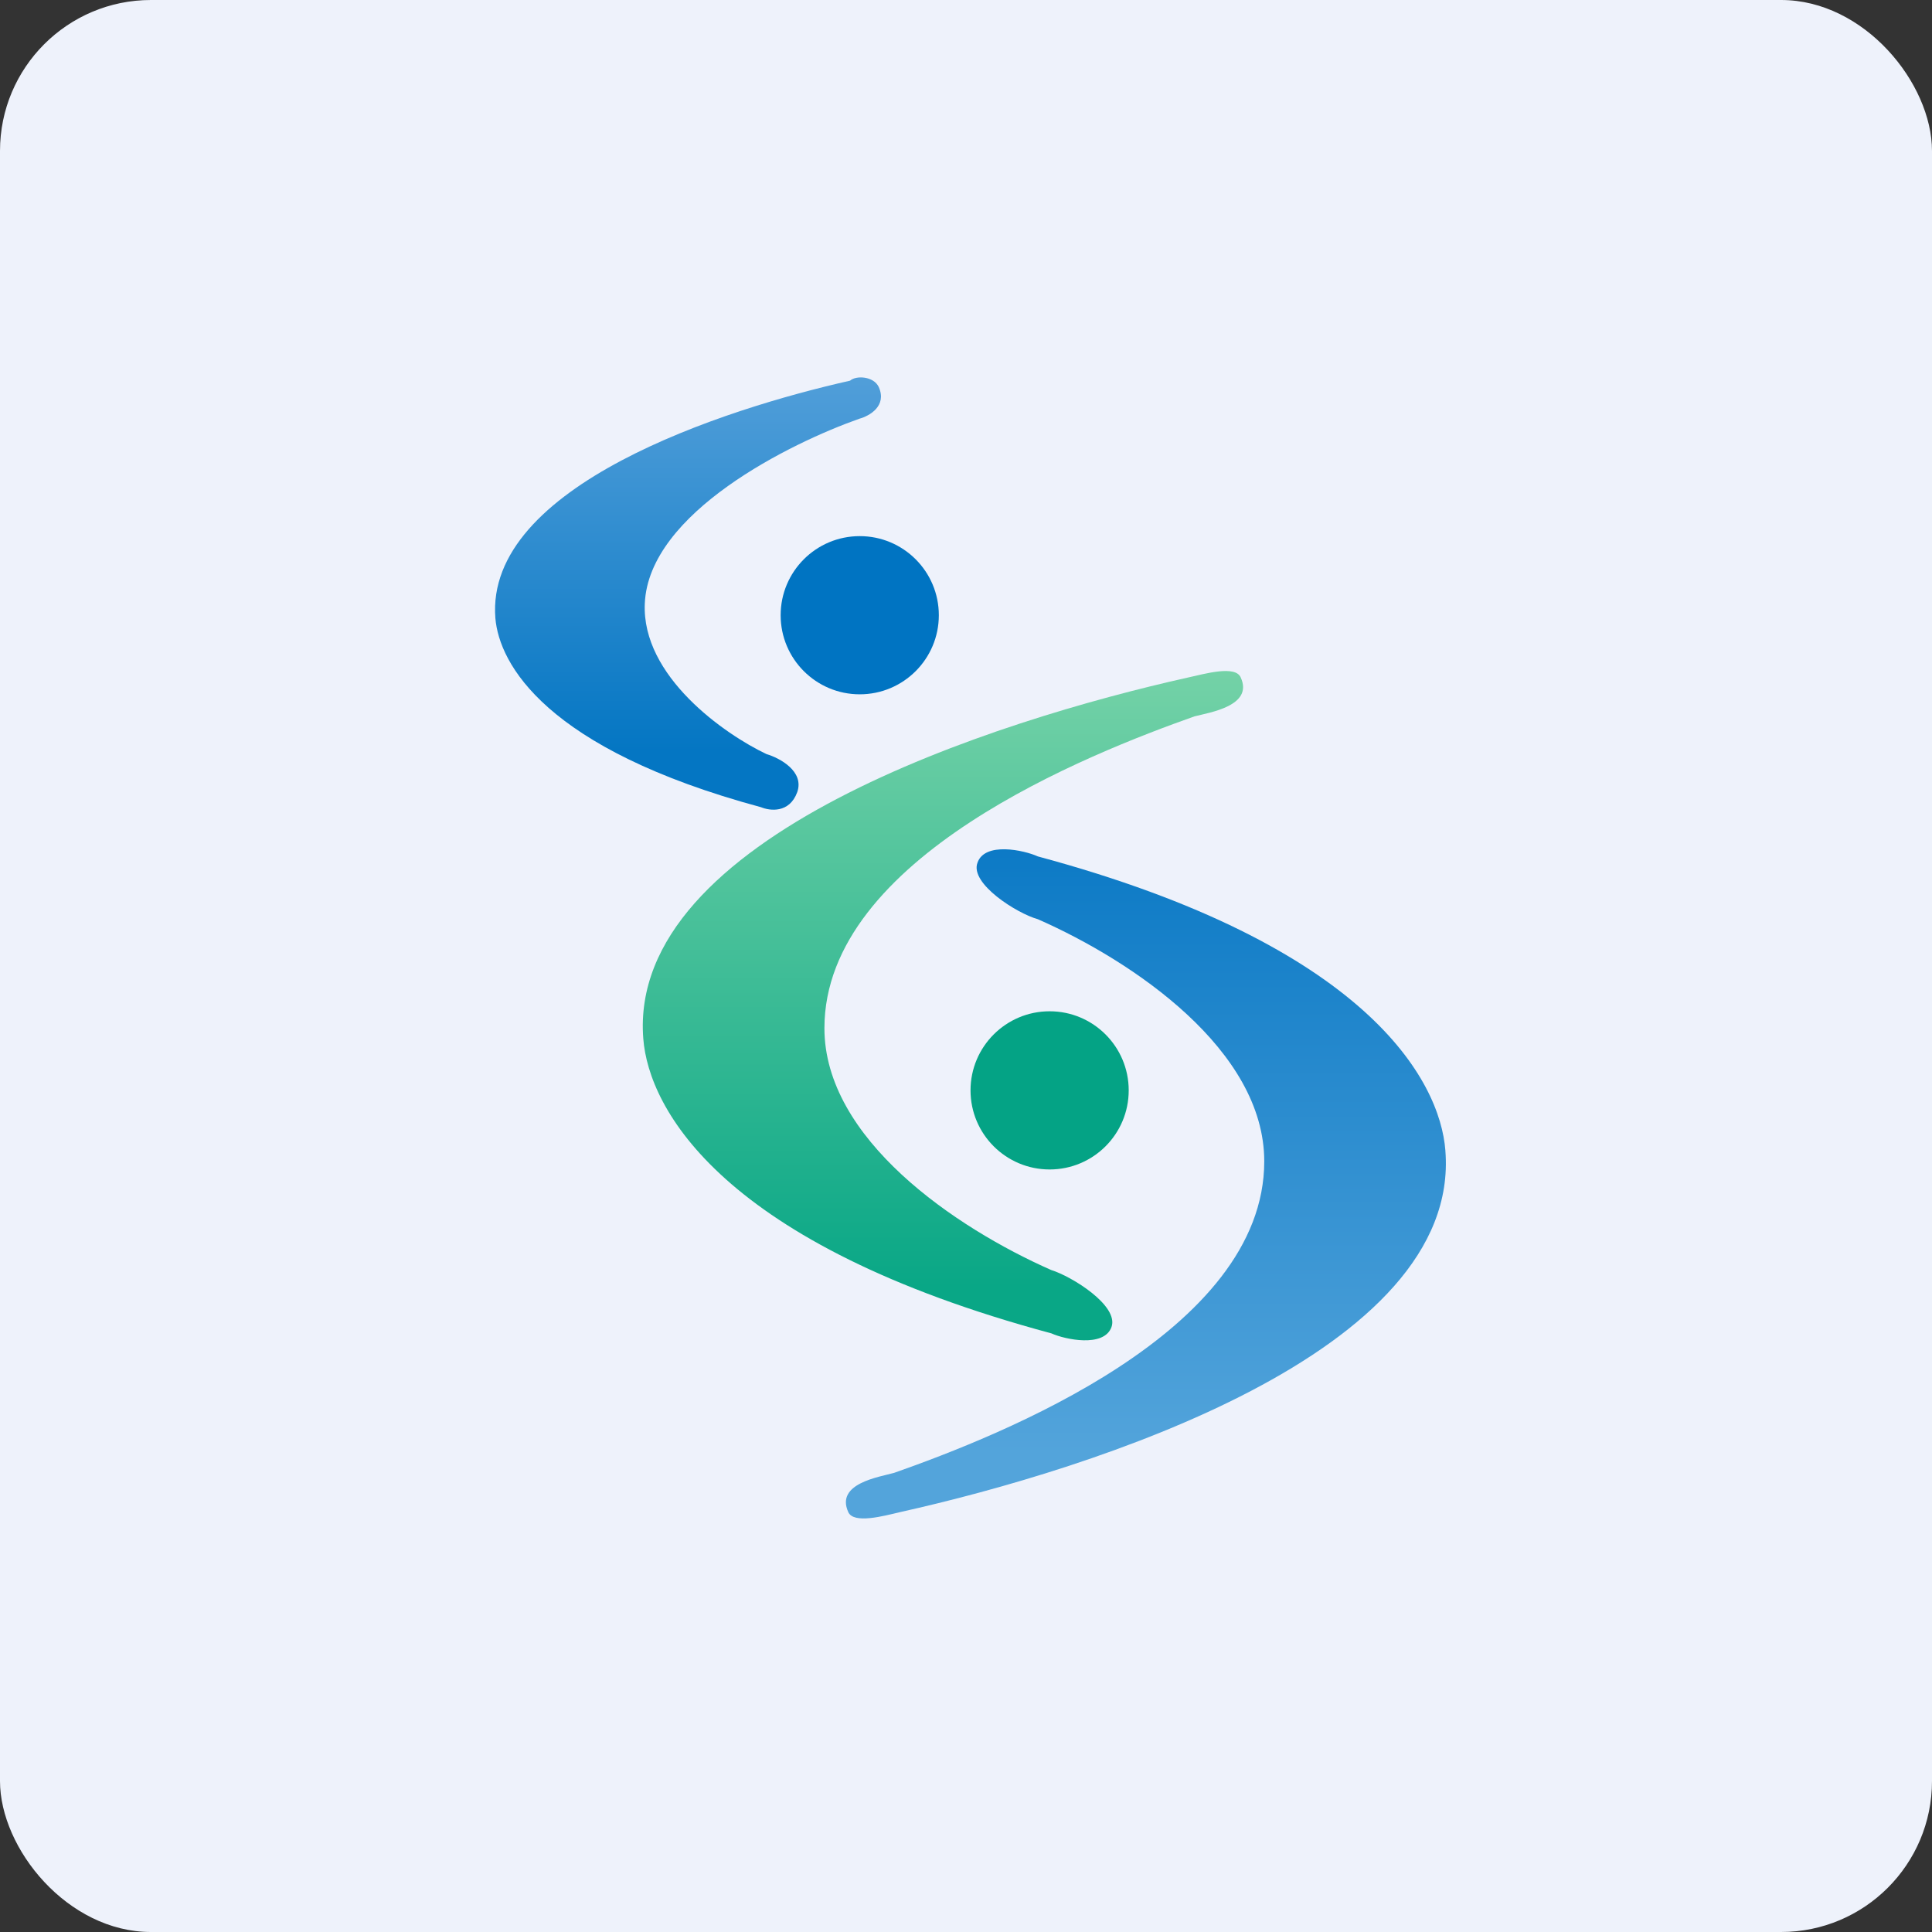
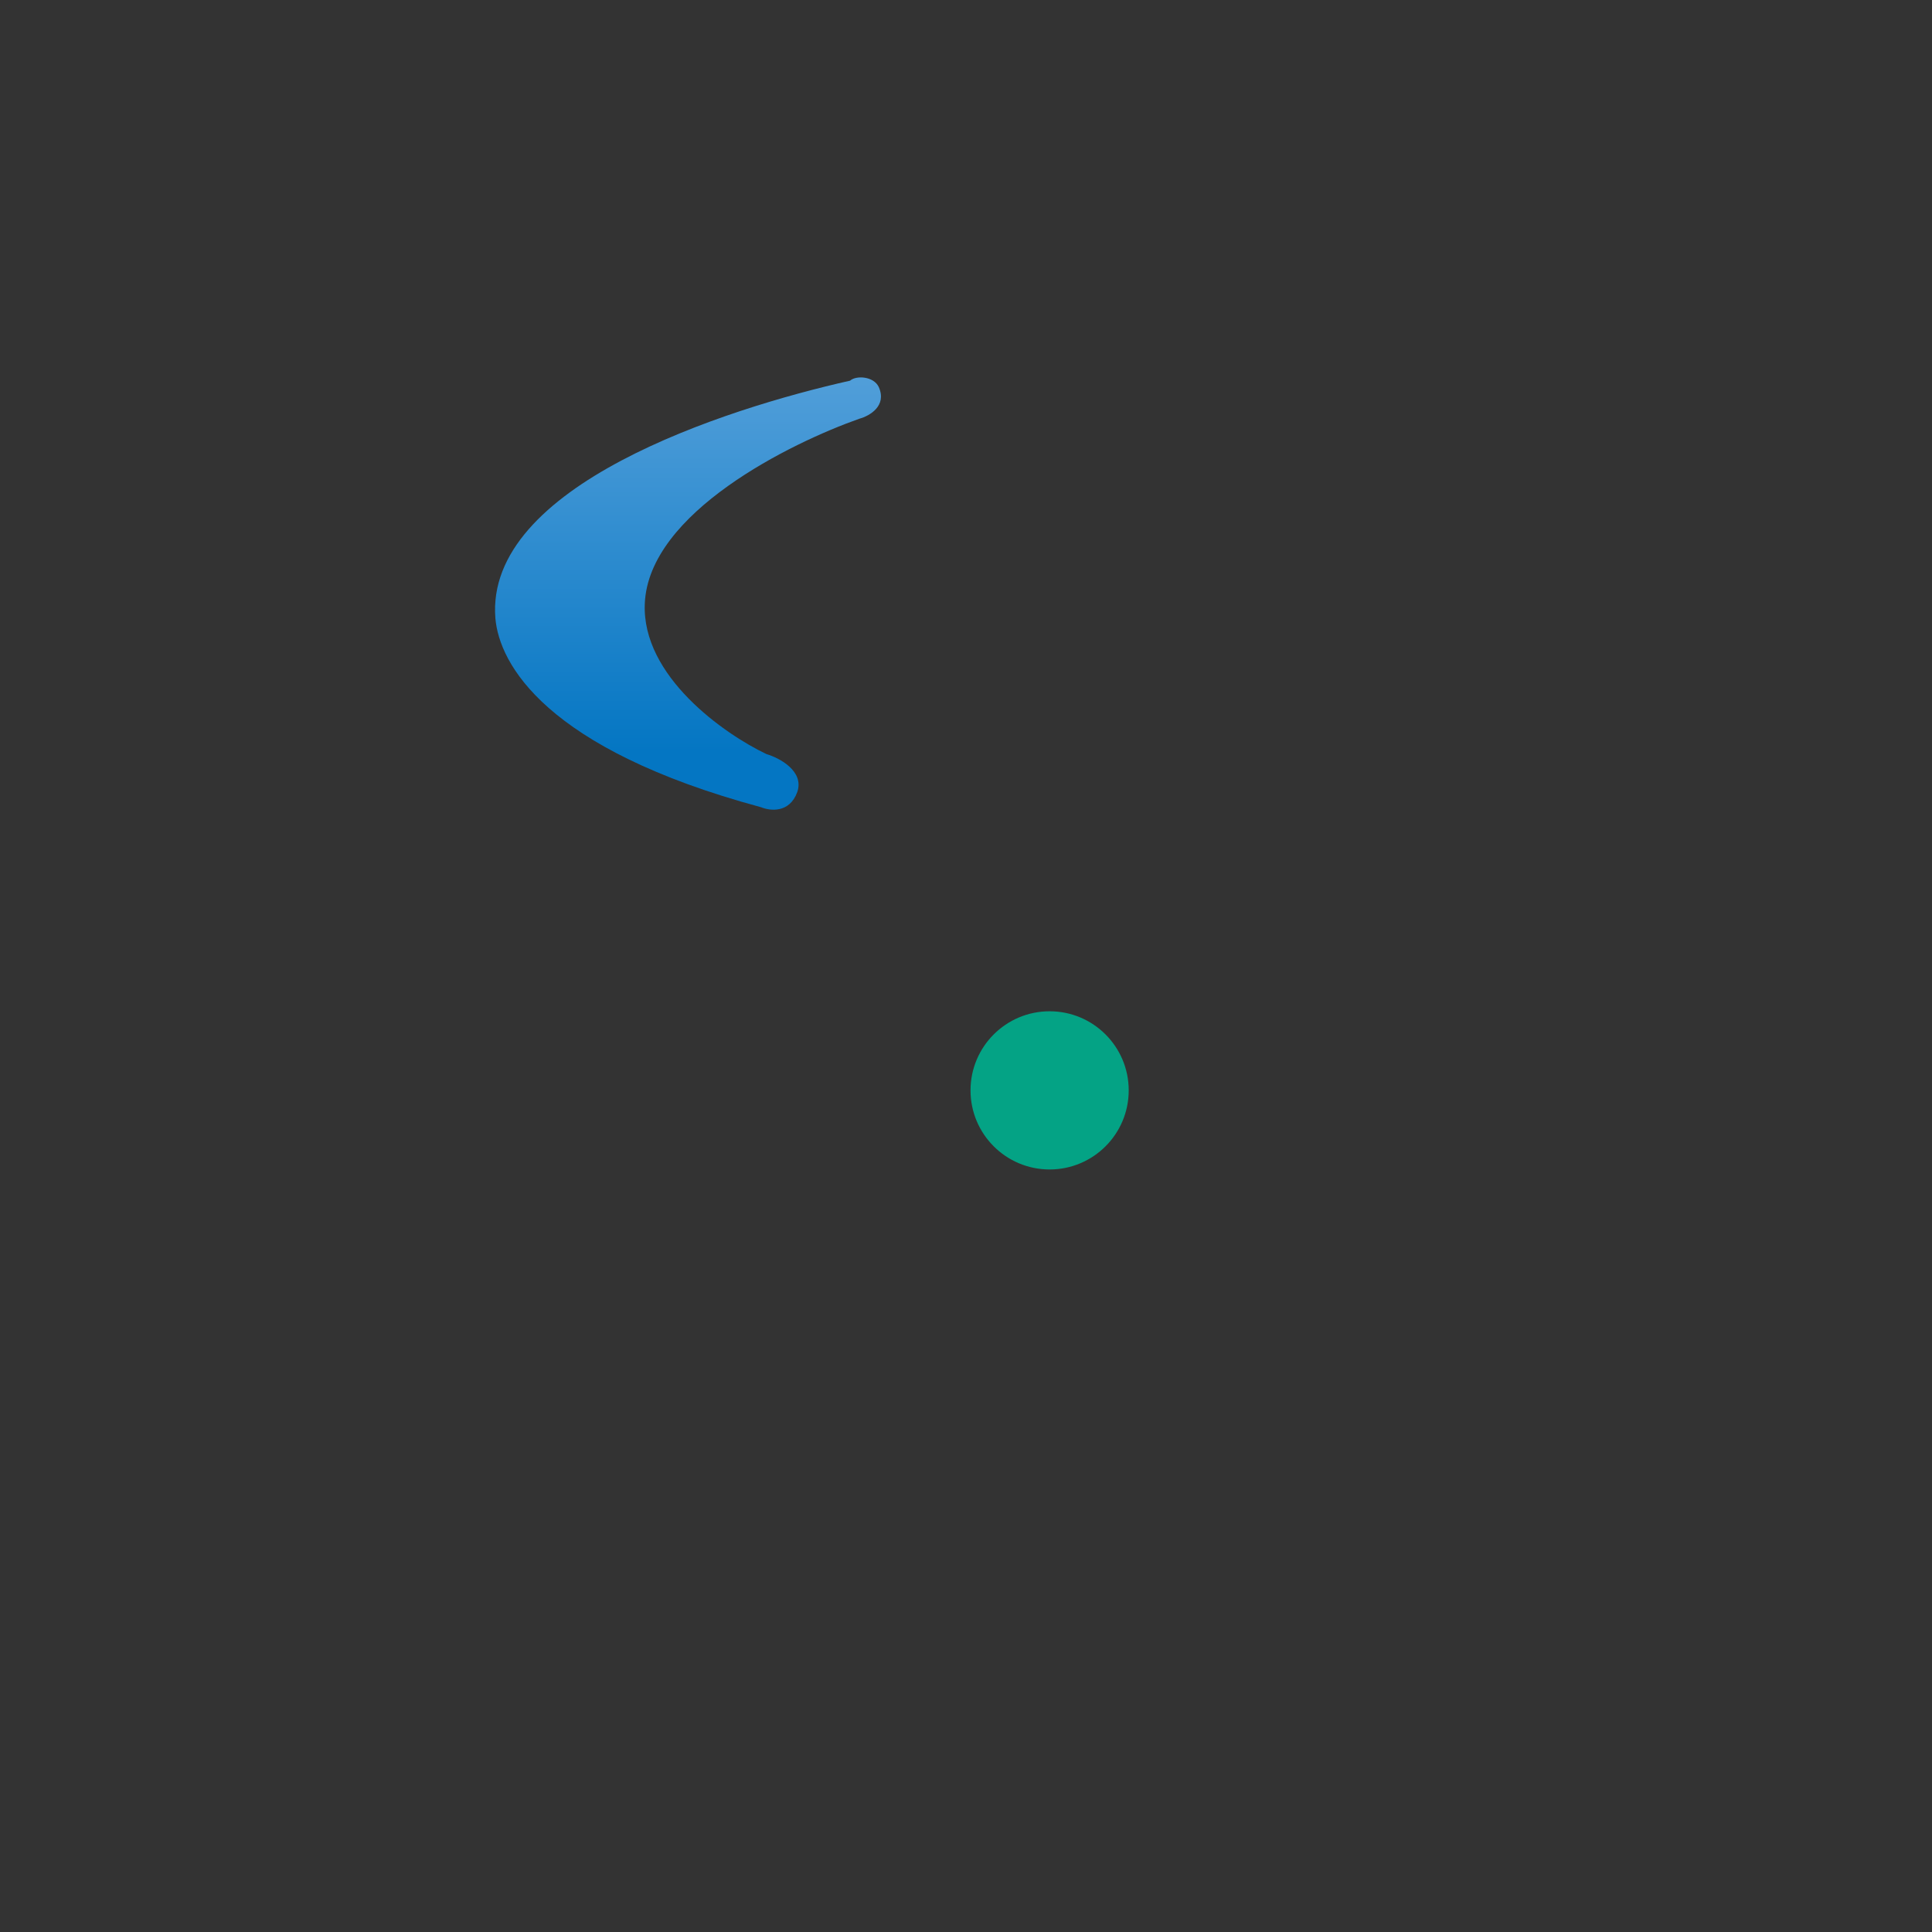
<svg xmlns="http://www.w3.org/2000/svg" width="64px" height="64px" viewBox="0 0 64 64" version="1.1">
  <rect x="0" y="0" width="64" height="64" fill="#333333" stroke="none" />
  <title>1100_688185</title>
  <defs>
    <linearGradient x1="49.992%" y1="-13.983%" x2="49.992%" y2="86.019%" id="linearGradient-1">
      <stop stop-color="#5EA5DD" offset="0%" />
      <stop stop-color="#0476C3" offset="100%" />
    </linearGradient>
    <linearGradient x1="49.417%" y1="-7.659%" x2="49.417%" y2="91.028%" id="linearGradient-2">
      <stop stop-color="#7ED6AA" offset="0%" />
      <stop stop-color="#09A786" offset="100%" />
    </linearGradient>
    <linearGradient x1="50.558%" y1="89.668%" x2="50.558%" y2="-9.082%" id="linearGradient-3">
      <stop stop-color="#53A4DB" offset="0%" />
      <stop stop-color="#0475C3" offset="100%" />
    </linearGradient>
  </defs>
  <g id="头像" stroke="none" stroke-width="1" fill="none" fill-rule="evenodd">
    <g id="1100_688185" fill-rule="nonzero">
-       <rect id="矩形" fill="#EEF2FB" x="0" y="0" width="64" height="64" rx="5" />
-       <circle id="椭圆形" fill="#0074C2" cx="28.48" cy="20.38" r="2.62" />
      <circle id="椭圆形" fill="#04A385" cx="34.77" cy="36.12" r="2.62" />
      <path d="M16.41,20.48 C16.06,16.1 23.98,13.55 28.16,12.61 C28.36,12.43 28.94,12.46 29.11,12.82 C29.39,13.45 28.8,13.78 28.47,13.87 C26.2,14.67 21.49,16.98 21.36,19.99 C21.25,22.4 24,24.32 25.39,24.98 C25.83,25.11 26.65,25.55 26.41,26.24 C26.15,26.95 25.5,26.86 25.21,26.74 C18.06,24.81 16.54,21.99 16.41,20.48 L16.41,20.48" id="路径" fill="url(#linearGradient-1)" />
-       <path d="M21.31,34.41 C20.78,27.72 33,23.86 39.37,22.44 C39.92,22.32 40.92,22.03 41.1,22.44 C41.53,23.38 40.08,23.6 39.57,23.73 C36.1,24.96 27.31,28.4 27.31,34.06 C27.31,37.73 31.65,40.67 34.82,42.07 C35.5,42.28 37.07,43.25 36.82,43.96 C36.57,44.65 35.27,44.37 34.83,44.17 C23.9,41.23 21.49,36.73 21.31,34.41 L21.31,34.41" id="路径" fill="url(#linearGradient-2)" />
-       <path d="M47.88,38.12 C48.41,44.8 36.19,48.67 29.82,50.09 C29.27,50.22 28.28,50.49 28.1,50.09 C27.67,49.14 29.12,48.93 29.62,48.79 C33.11,47.56 41.88,44.13 41.88,38.47 C41.88,34.79 37.56,31.85 34.38,30.45 C33.69,30.26 32.12,29.27 32.38,28.58 C32.62,27.88 33.92,28.16 34.38,28.37 C45.3,31.31 47.7,35.79 47.88,38.11 L47.88,38.12" id="路径" fill="url(#linearGradient-3)" />
    </g>
  </g>
</svg>